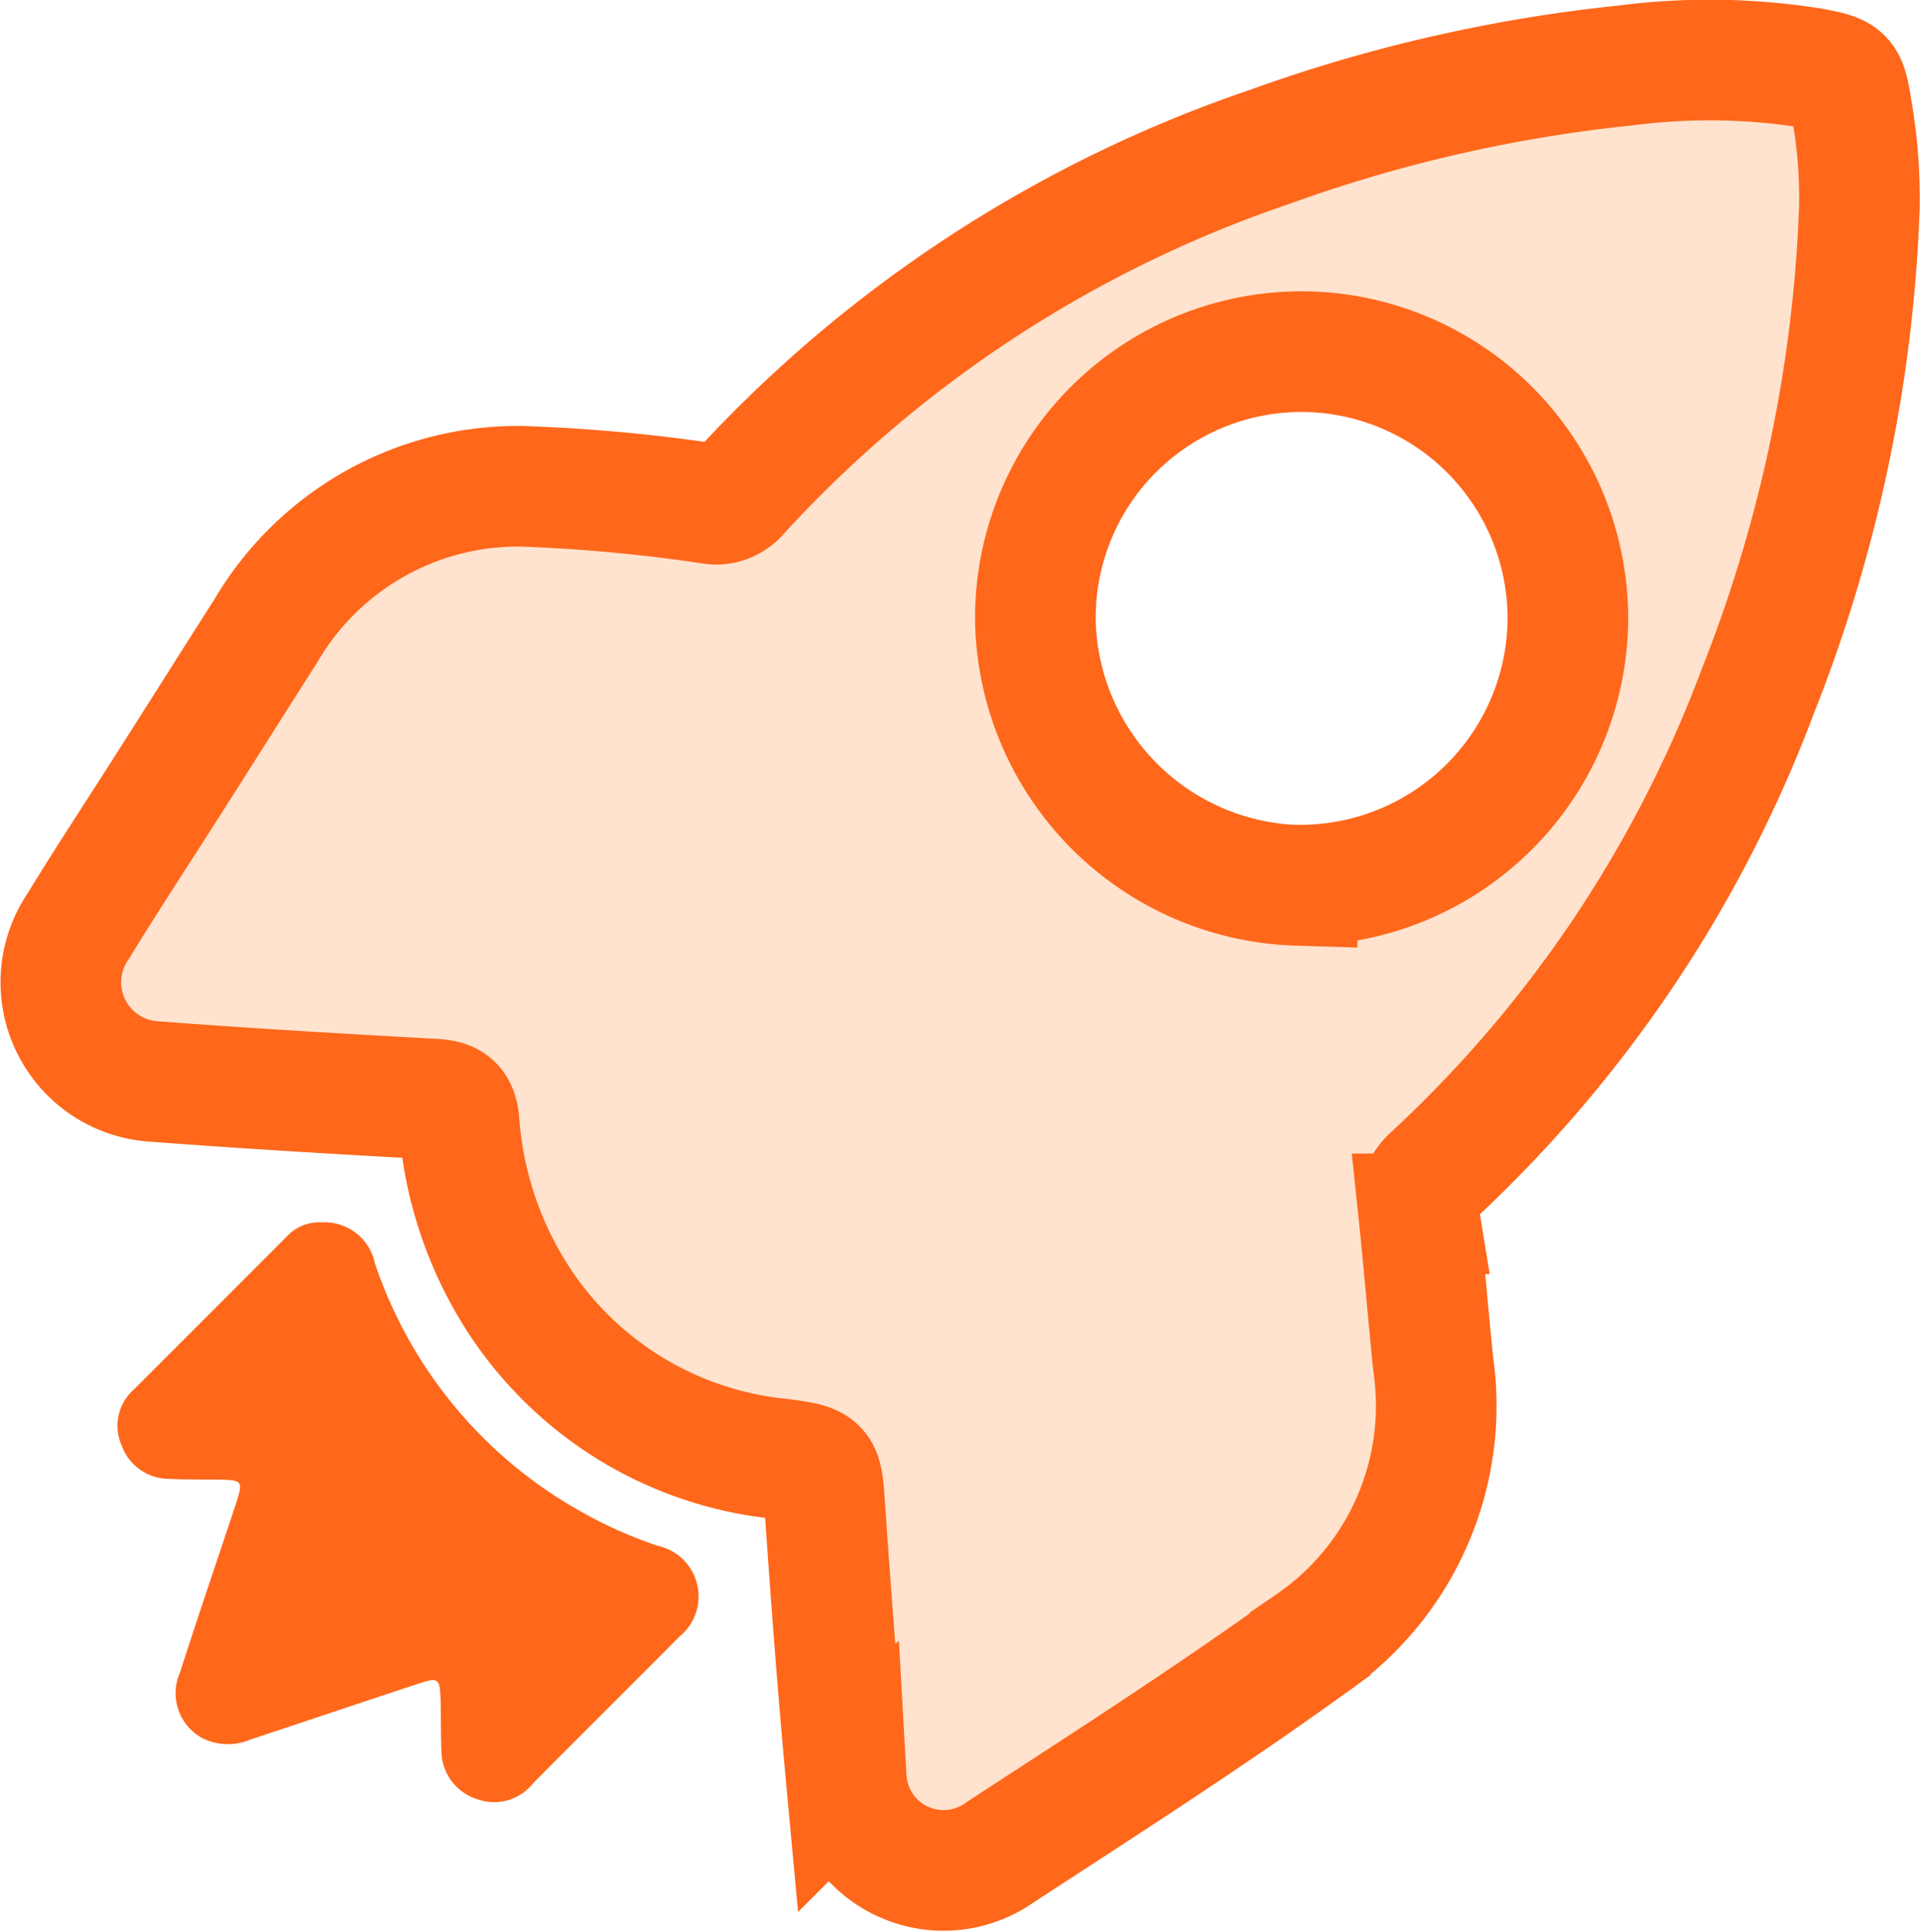
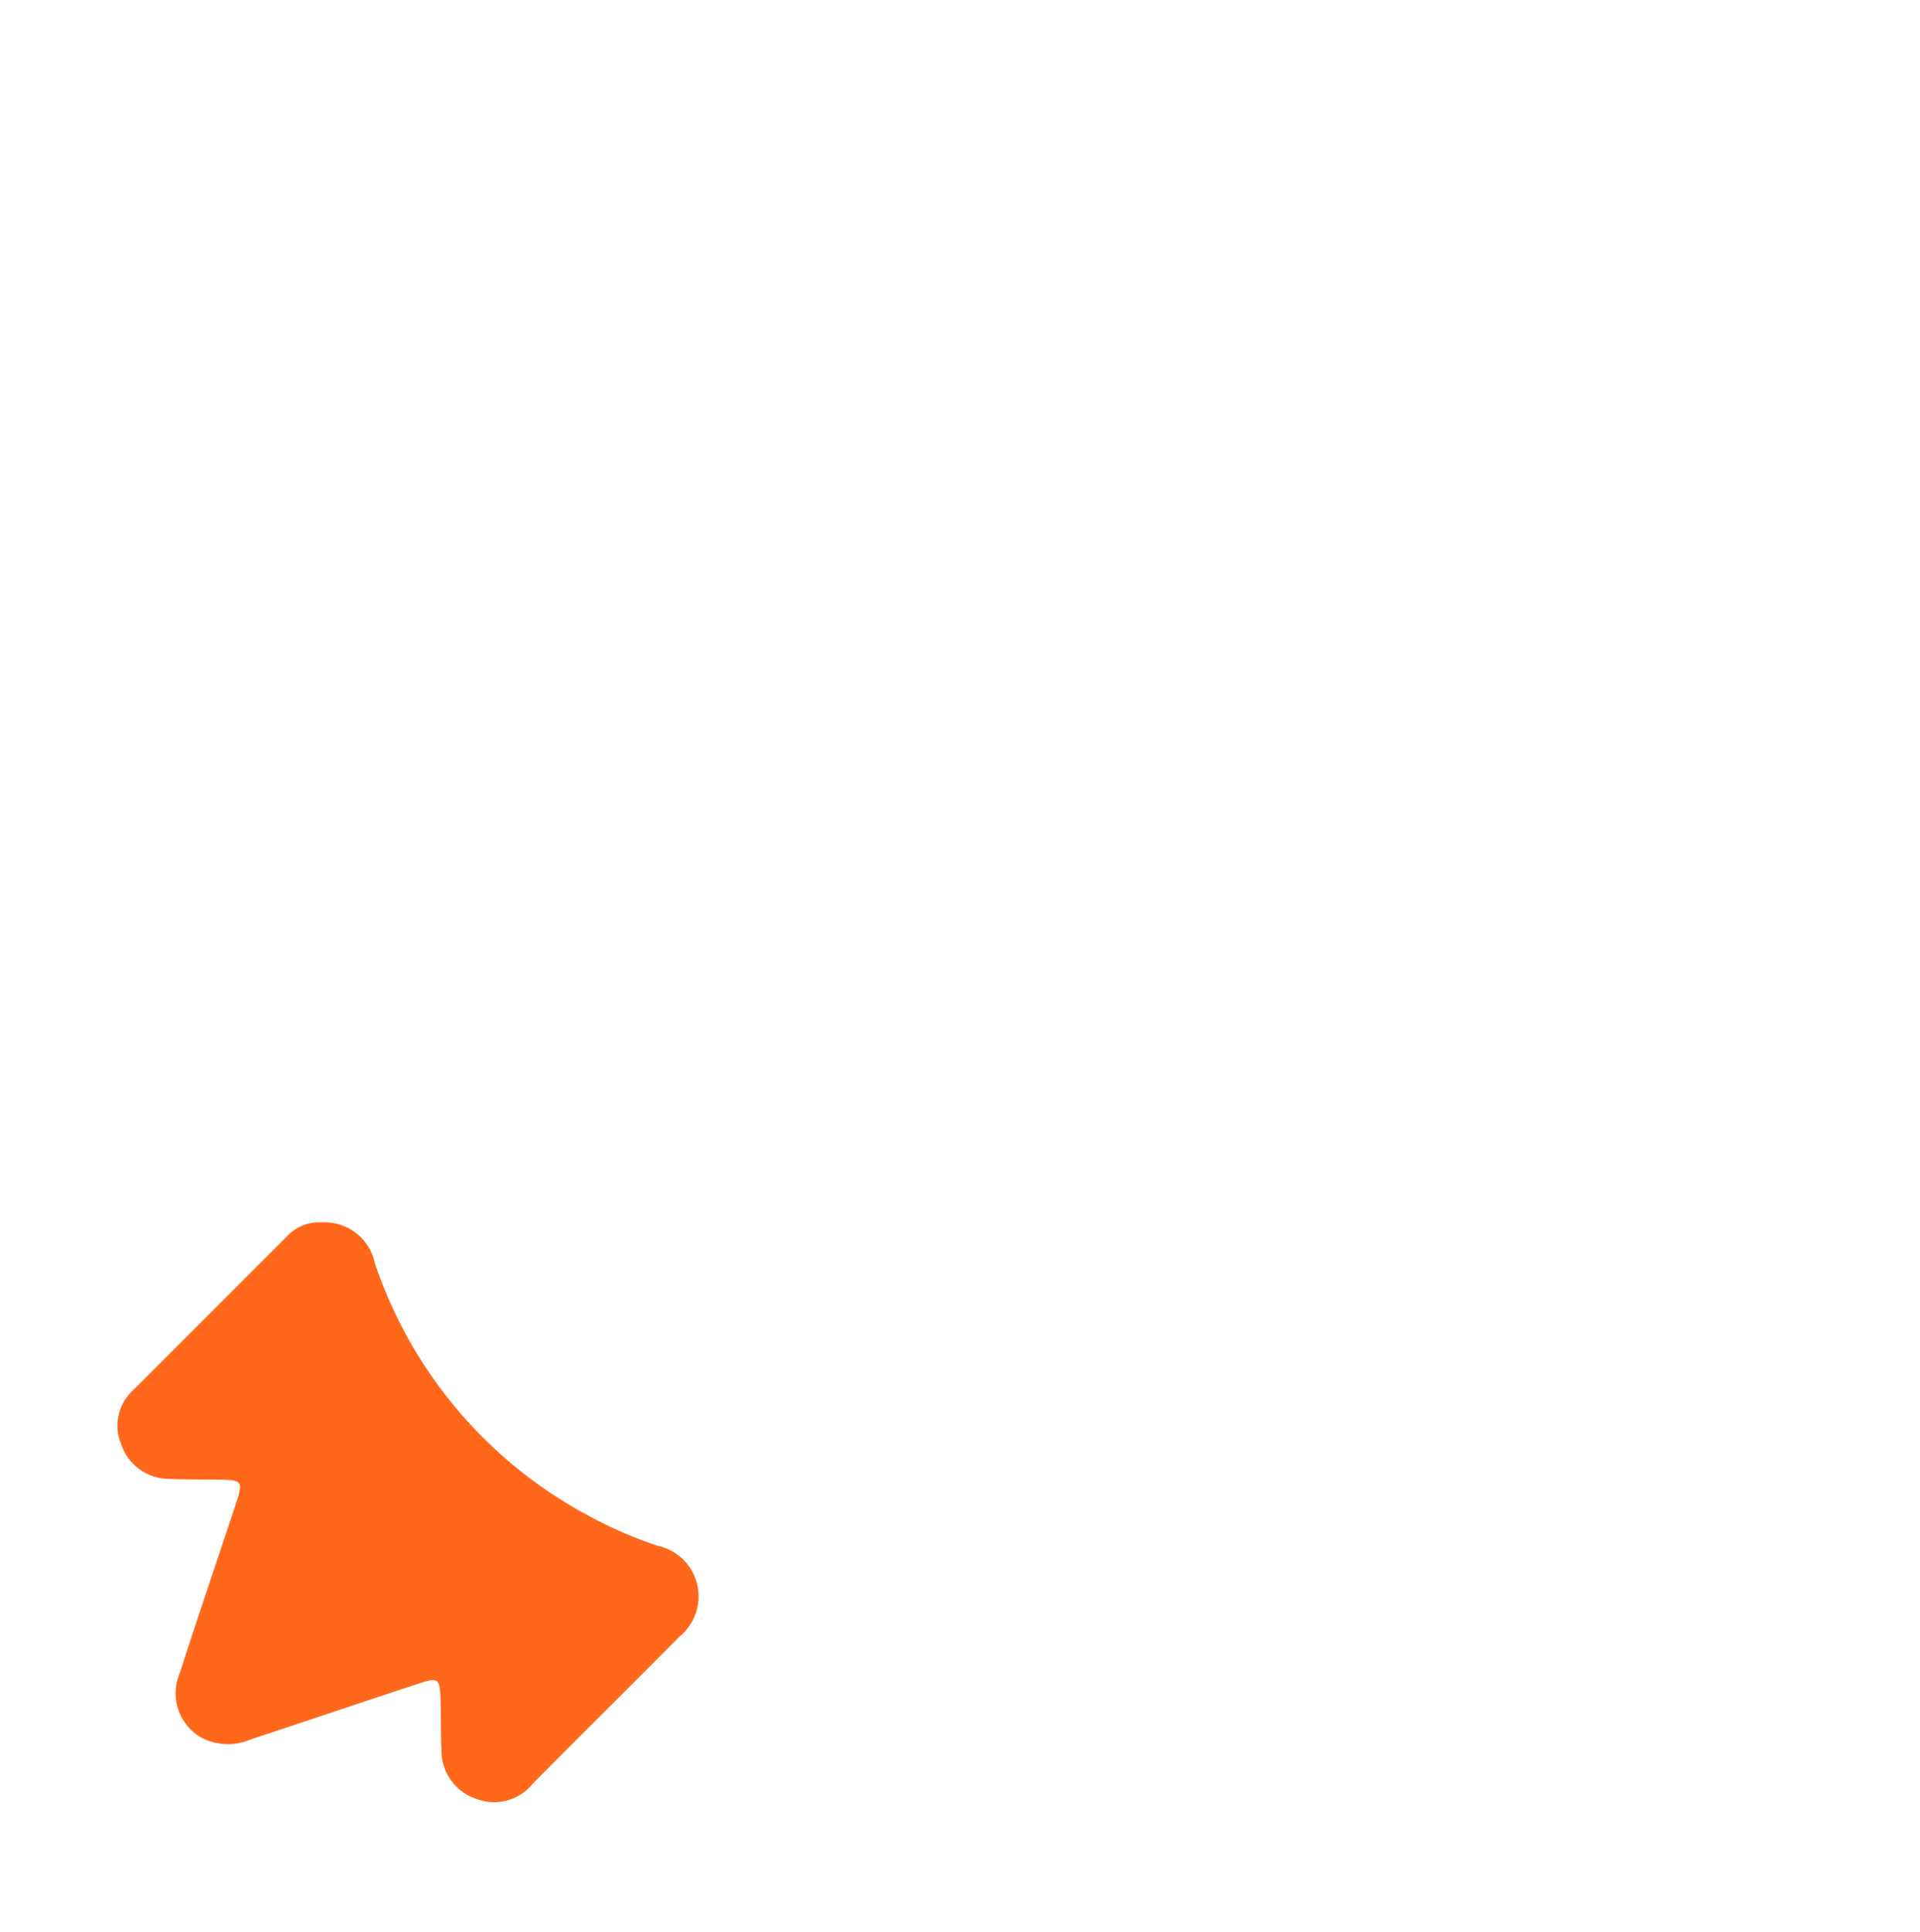
<svg xmlns="http://www.w3.org/2000/svg" viewBox="0 0 39.795 40.03">
  <defs>
    <style>.a{fill:#ffe3ce;stroke:#ff671b;stroke-width:2.5px;}.b{fill:#ff671b;}</style>
  </defs>
  <g transform="translate(1.276 1.245)">
    <g transform="translate(0 0)">
-       <path class="a" d="M37.1-818.164c-.106-.678-.143-.707-.835-.835a13.458,13.458,0,0,0-3.835-.055,31.063,31.063,0,0,0-7.392,1.689,26.432,26.432,0,0,0-11.008,7.191.612.612,0,0,1-.593.2,34.423,34.423,0,0,0-3.912-.359,6.06,6.06,0,0,0-5.289,2.993c-.674,1.055-1.341,2.117-2.015,3.172-.623.982-1.267,1.952-1.872,2.945A2.059,2.059,0,0,0,1.909-798c1.93.147,3.865.26,5.8.366.348.018.5.114.531.484a7.792,7.792,0,0,0,1.1,3.461,7.34,7.34,0,0,0,5.546,3.509c.9.117.875.128.938,1.055.128,1.857.268,3.714.44,5.568a2.019,2.019,0,0,0,3.187,1.531c2.161-1.41,4.337-2.8,6.429-4.311a5.985,5.985,0,0,0,2.55-5.806c-.106-1.037-.191-2.077-.3-3.114a.854.854,0,0,1,.293-.791A26.261,26.261,0,0,0,35.163-806.1a30.1,30.1,0,0,0,2.1-10.011A10.672,10.672,0,0,0,37.1-818.164Zm-11.491,16.1a5.6,5.6,0,0,1-5.425-5.476,5.518,5.518,0,0,1,5.714-5.579,5.533,5.533,0,0,1,5.323,5.549A5.552,5.552,0,0,1,25.609-802.068Z" transform="translate(0 819.164)" />
      <path class="b" d="M36.558-286.536a8.924,8.924,0,0,1-1.473-.645A9.284,9.284,0,0,1,30.7-292.39a1.063,1.063,0,0,0-1.1-.846.909.909,0,0,0-.733.3q-1.582,1.583-3.161,3.161a1,1,0,0,0-.26,1.147,1.049,1.049,0,0,0,.993.707c.326.015.656.011.985.015.542.007.553.018.388.524-.385,1.161-.78,2.315-1.154,3.48a1.058,1.058,0,0,0,.465,1.352,1.185,1.185,0,0,0,1,.029c1.132-.374,2.26-.755,3.392-1.128.528-.176.535-.172.549.4.007.311,0,.626.015.938a1.055,1.055,0,0,0,.729,1.022,1.029,1.029,0,0,0,1.169-.322c1.007-1.018,2.026-2.022,3.033-3.04A1.073,1.073,0,0,0,36.558-286.536Z" transform="translate(-24.206 317.321)" />
    </g>
  </g>
</svg>